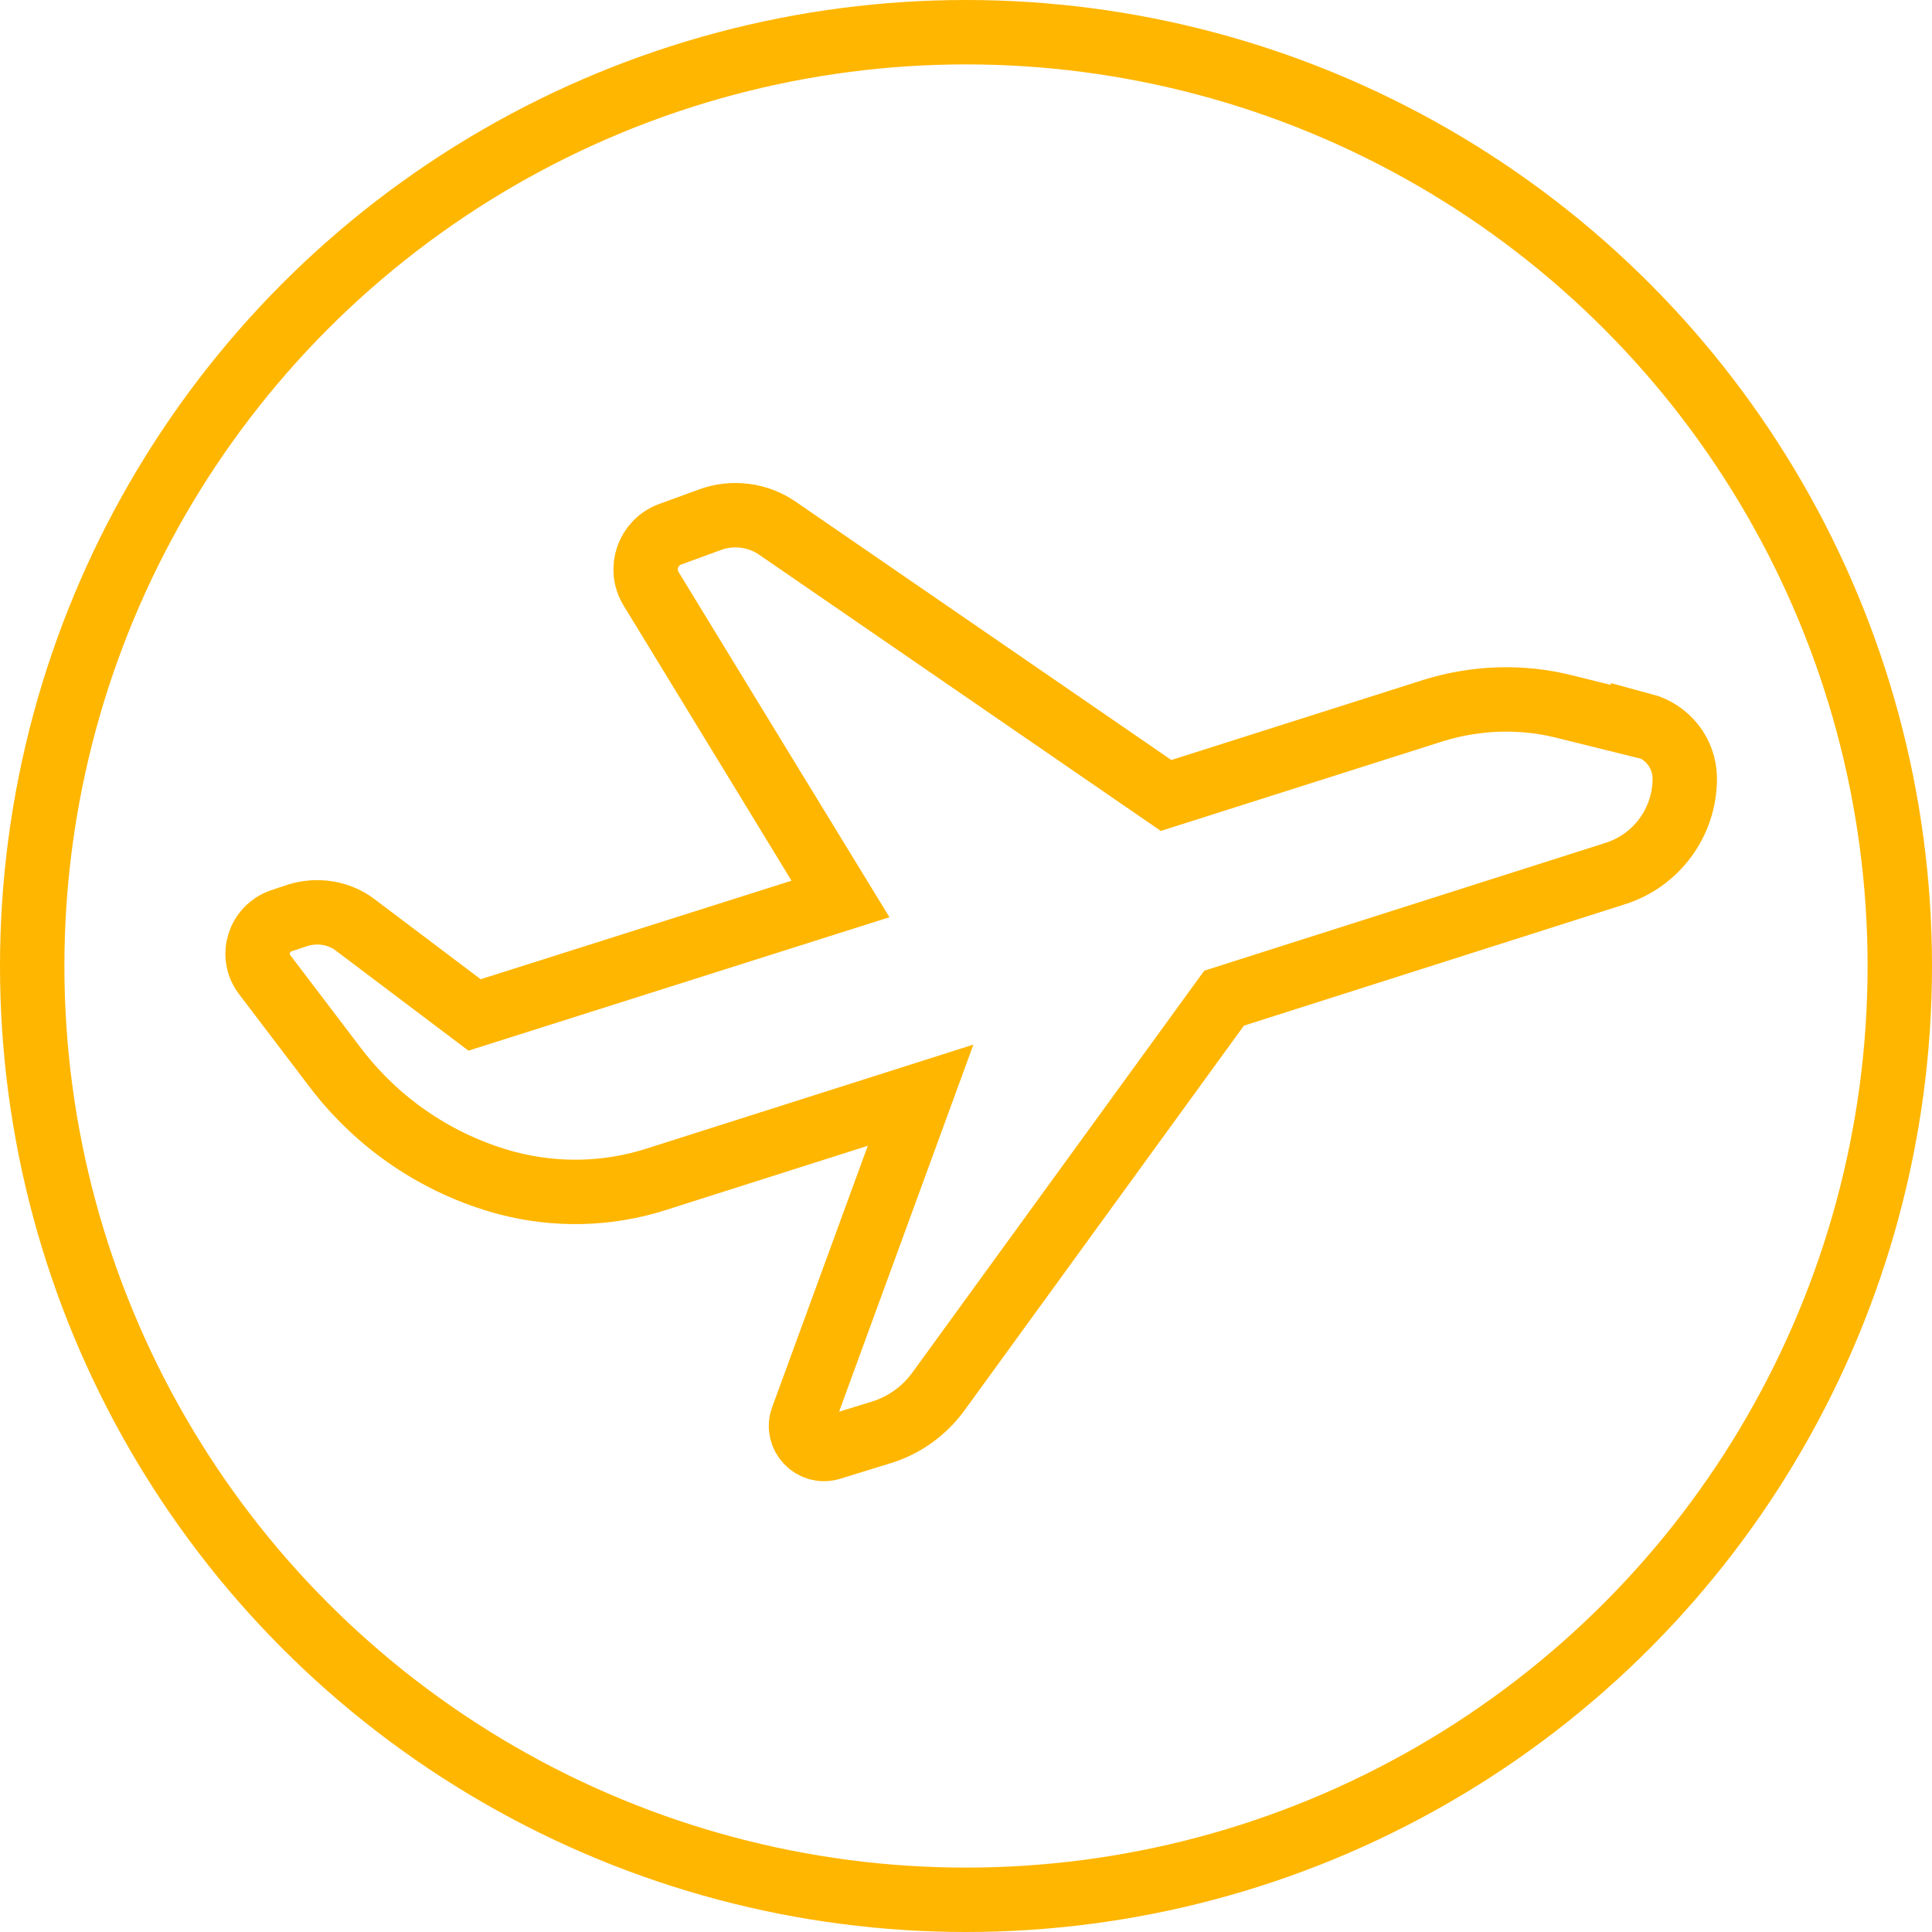
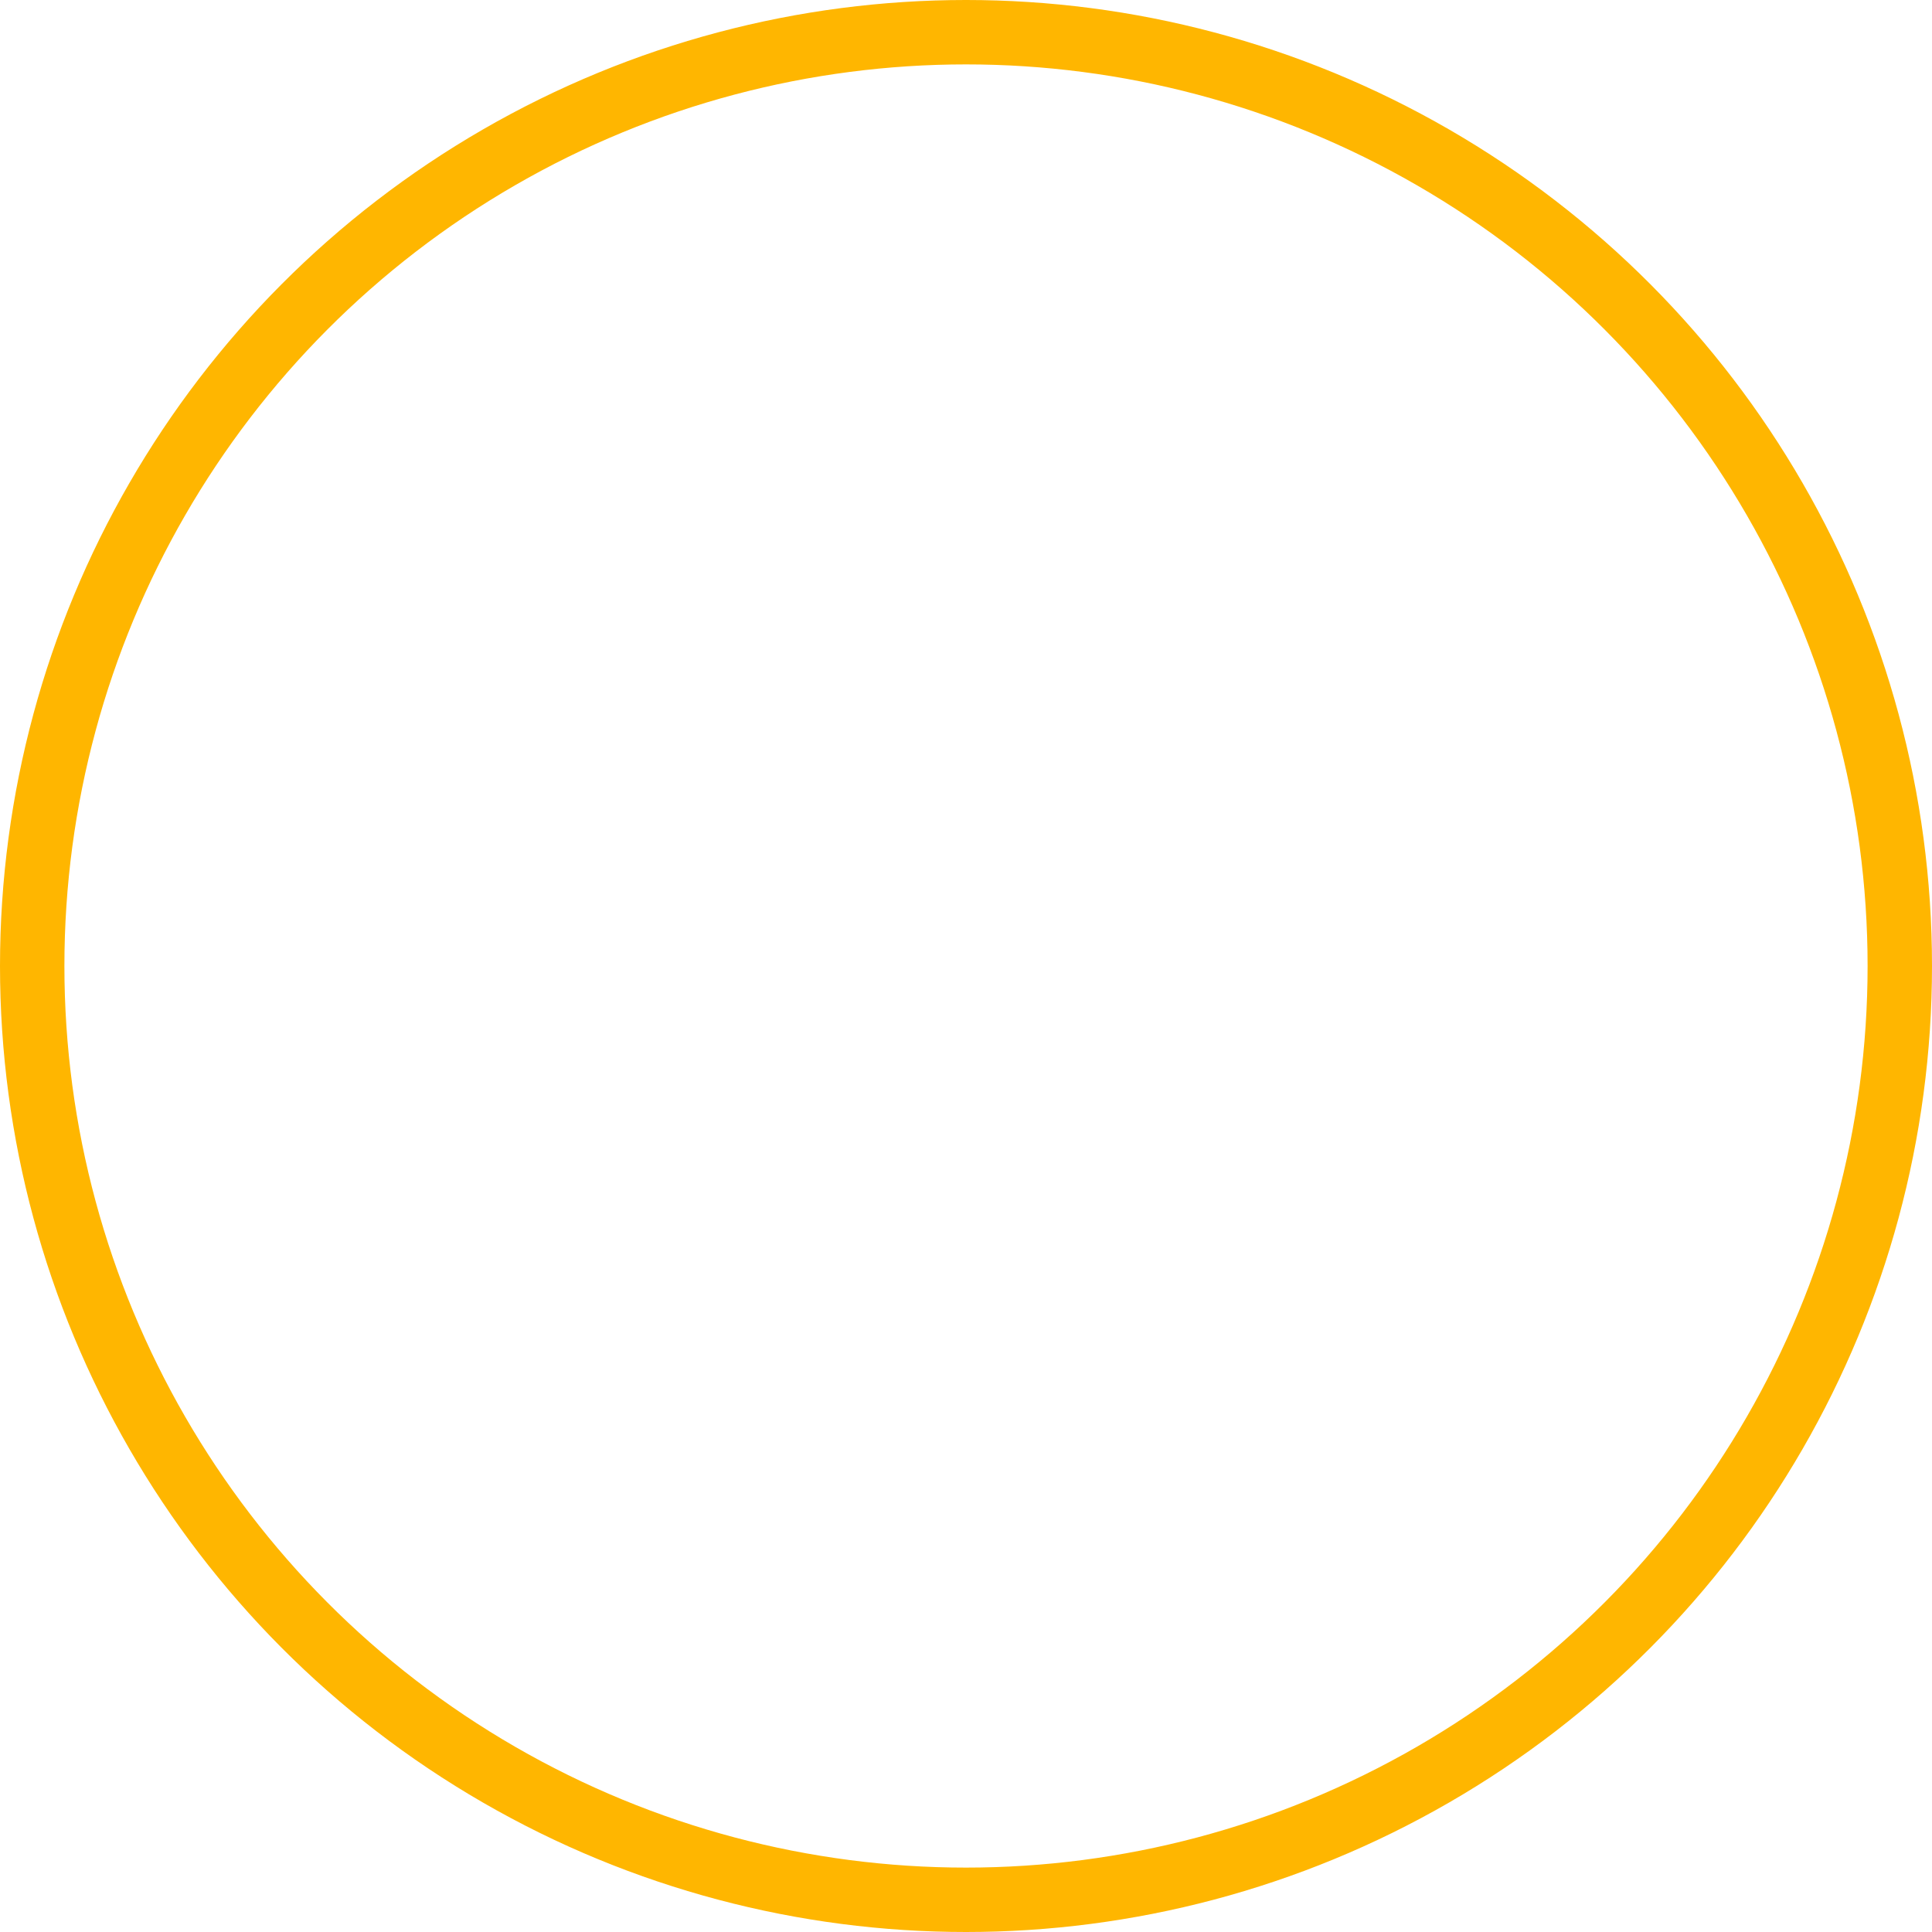
<svg xmlns="http://www.w3.org/2000/svg" width="60" height="60" viewBox="0 0 60 60" fill="none">
  <circle cx="30" cy="30" r="29" stroke="#FFB600" stroke-width="2" />
-   <path d="M51.026 22.549L48.585 21.944C47.255 21.607 45.842 21.657 44.529 22.061L36.214 24.704L24.146 16.406C23.54 15.985 22.749 15.884 22.059 16.137L20.814 16.591C20.123 16.844 19.837 17.669 20.224 18.291C21.924 21.068 25.964 27.7 26.099 27.919L14.738 31.52L11.035 28.727C10.53 28.339 9.856 28.238 9.251 28.424L8.746 28.592C8.039 28.828 7.769 29.686 8.224 30.275L10.412 33.153C11.742 34.904 13.61 36.166 15.73 36.738C17.262 37.142 18.878 37.108 20.393 36.62L28.59 34.012L24.92 44.043C24.718 44.598 25.24 45.137 25.796 44.969L27.378 44.481C28.085 44.262 28.691 43.824 29.128 43.235L38.015 30.999L50.167 27.128C51.446 26.724 52.322 25.529 52.322 24.182C52.322 23.391 51.783 22.718 51.026 22.516V22.549Z" stroke="#FFB600" stroke-width="2" stroke-miterlimit="10" />
</svg>